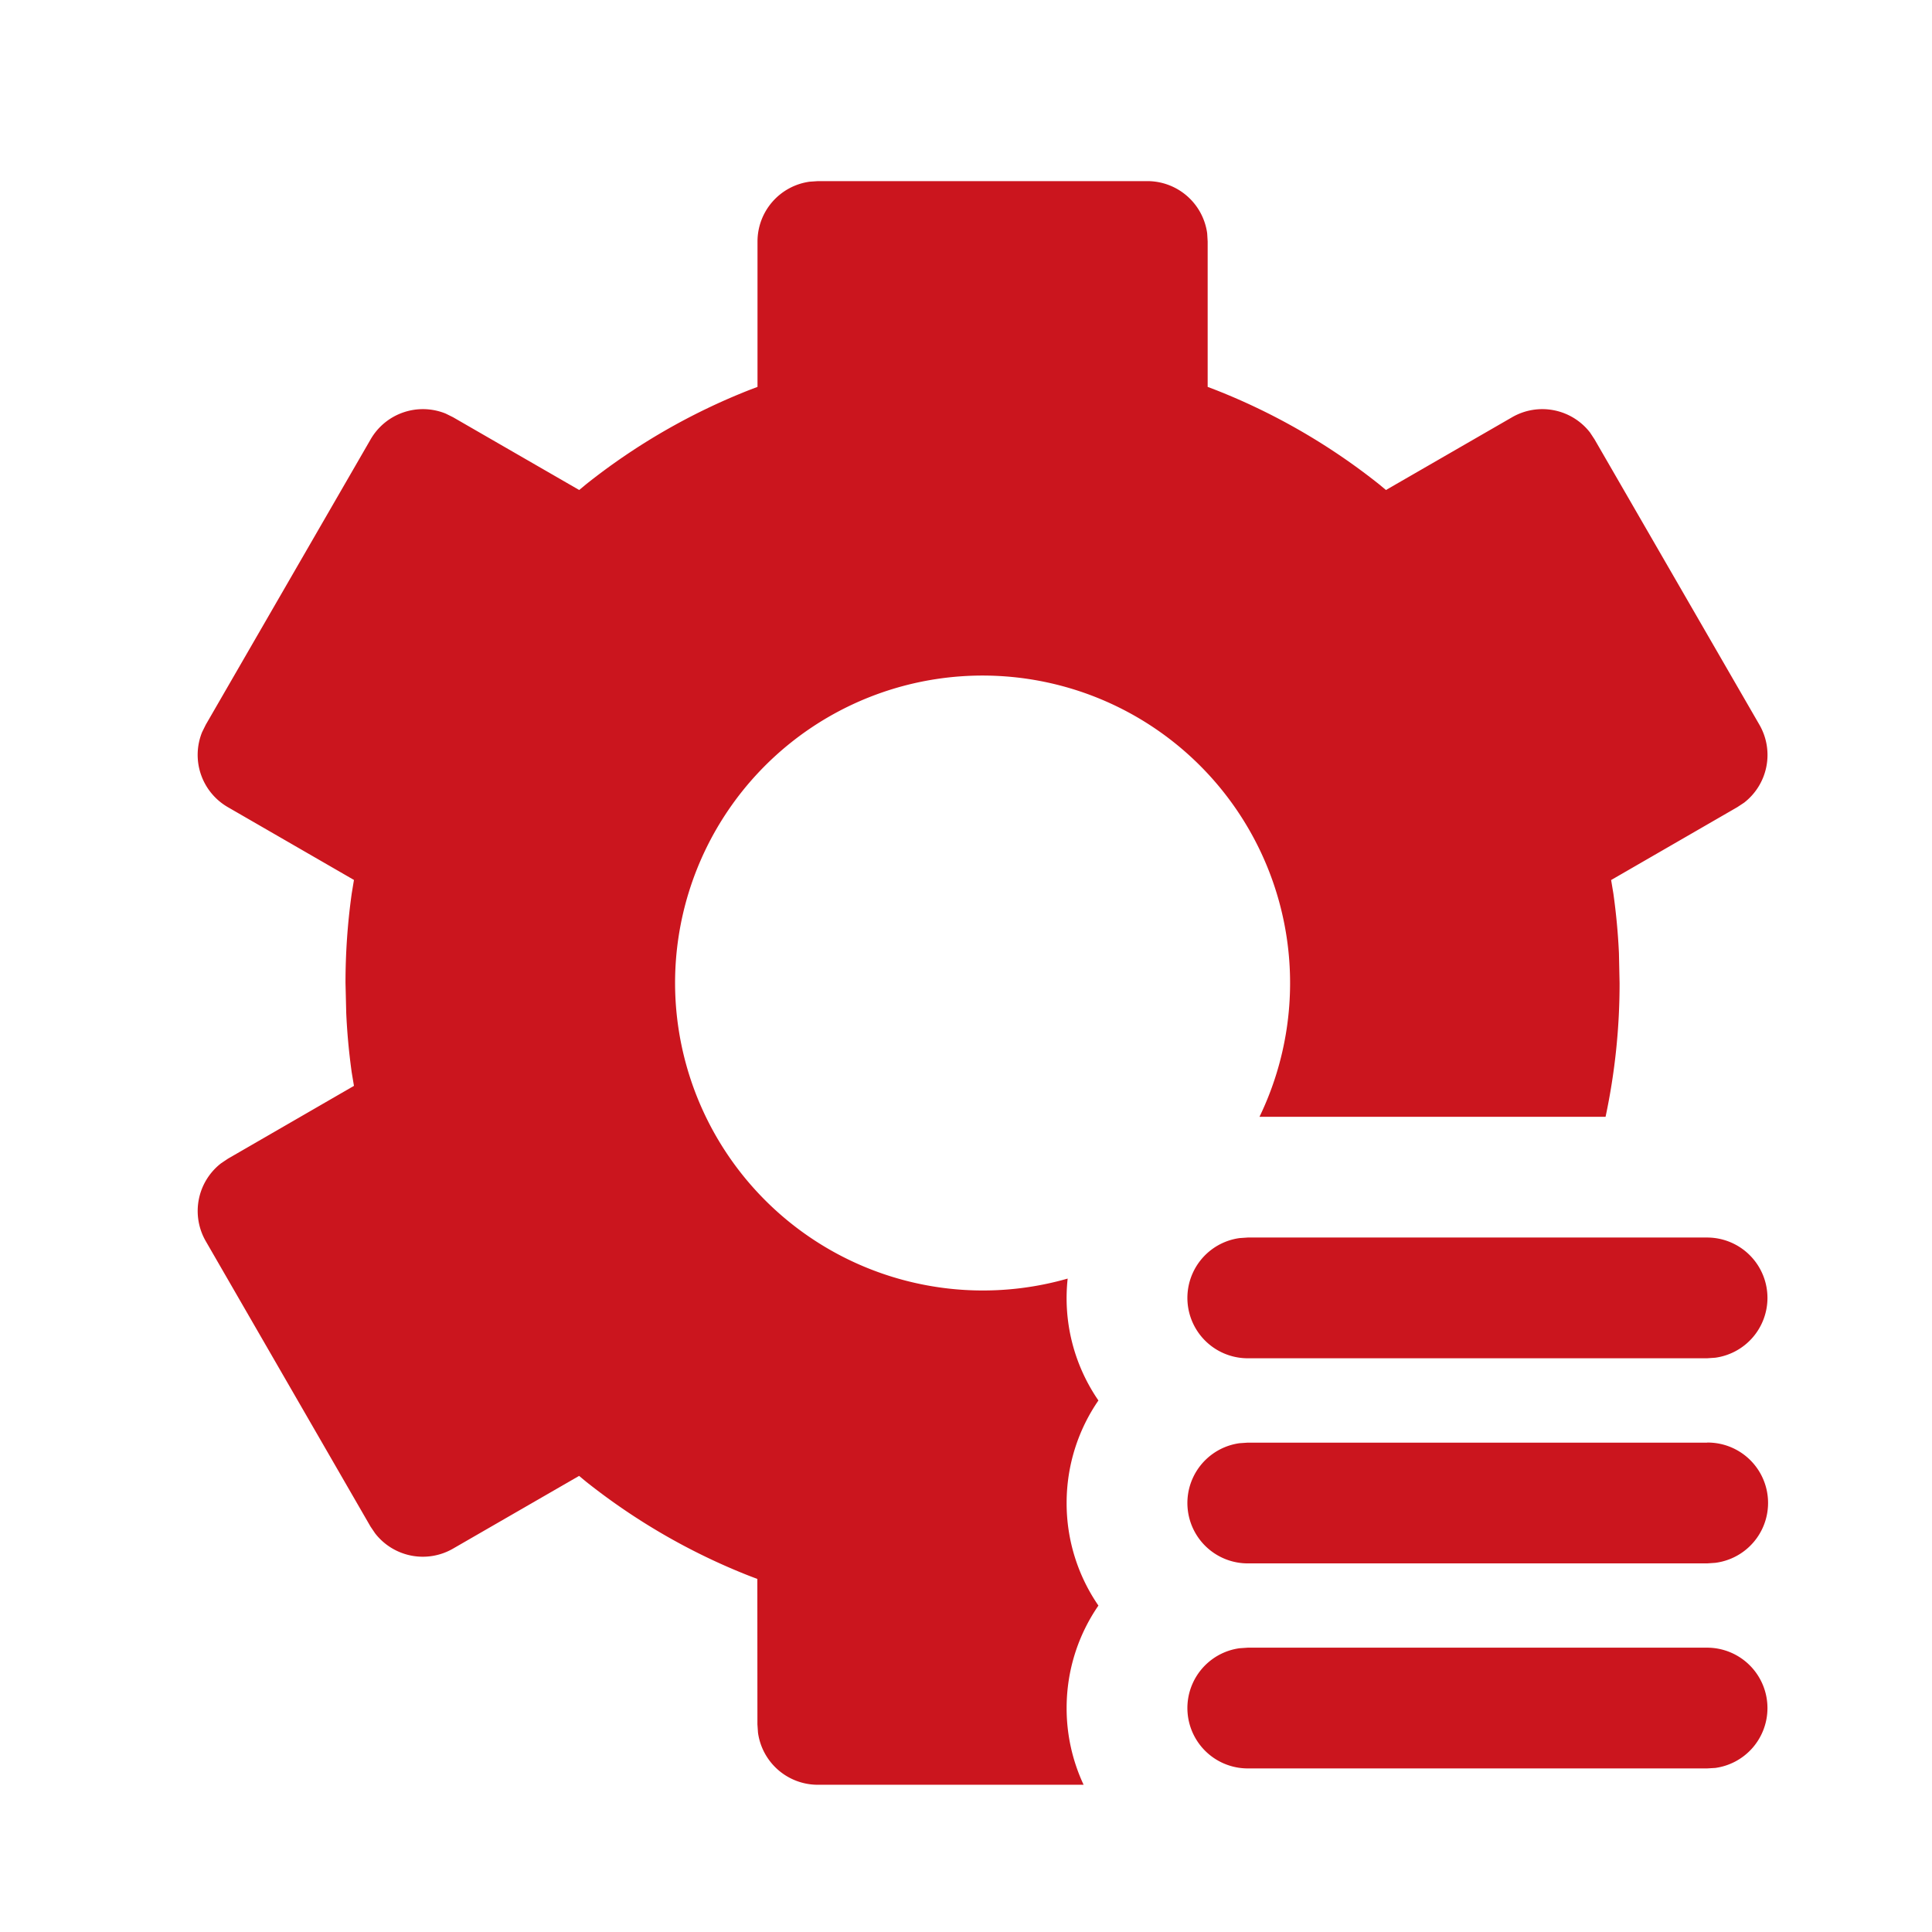
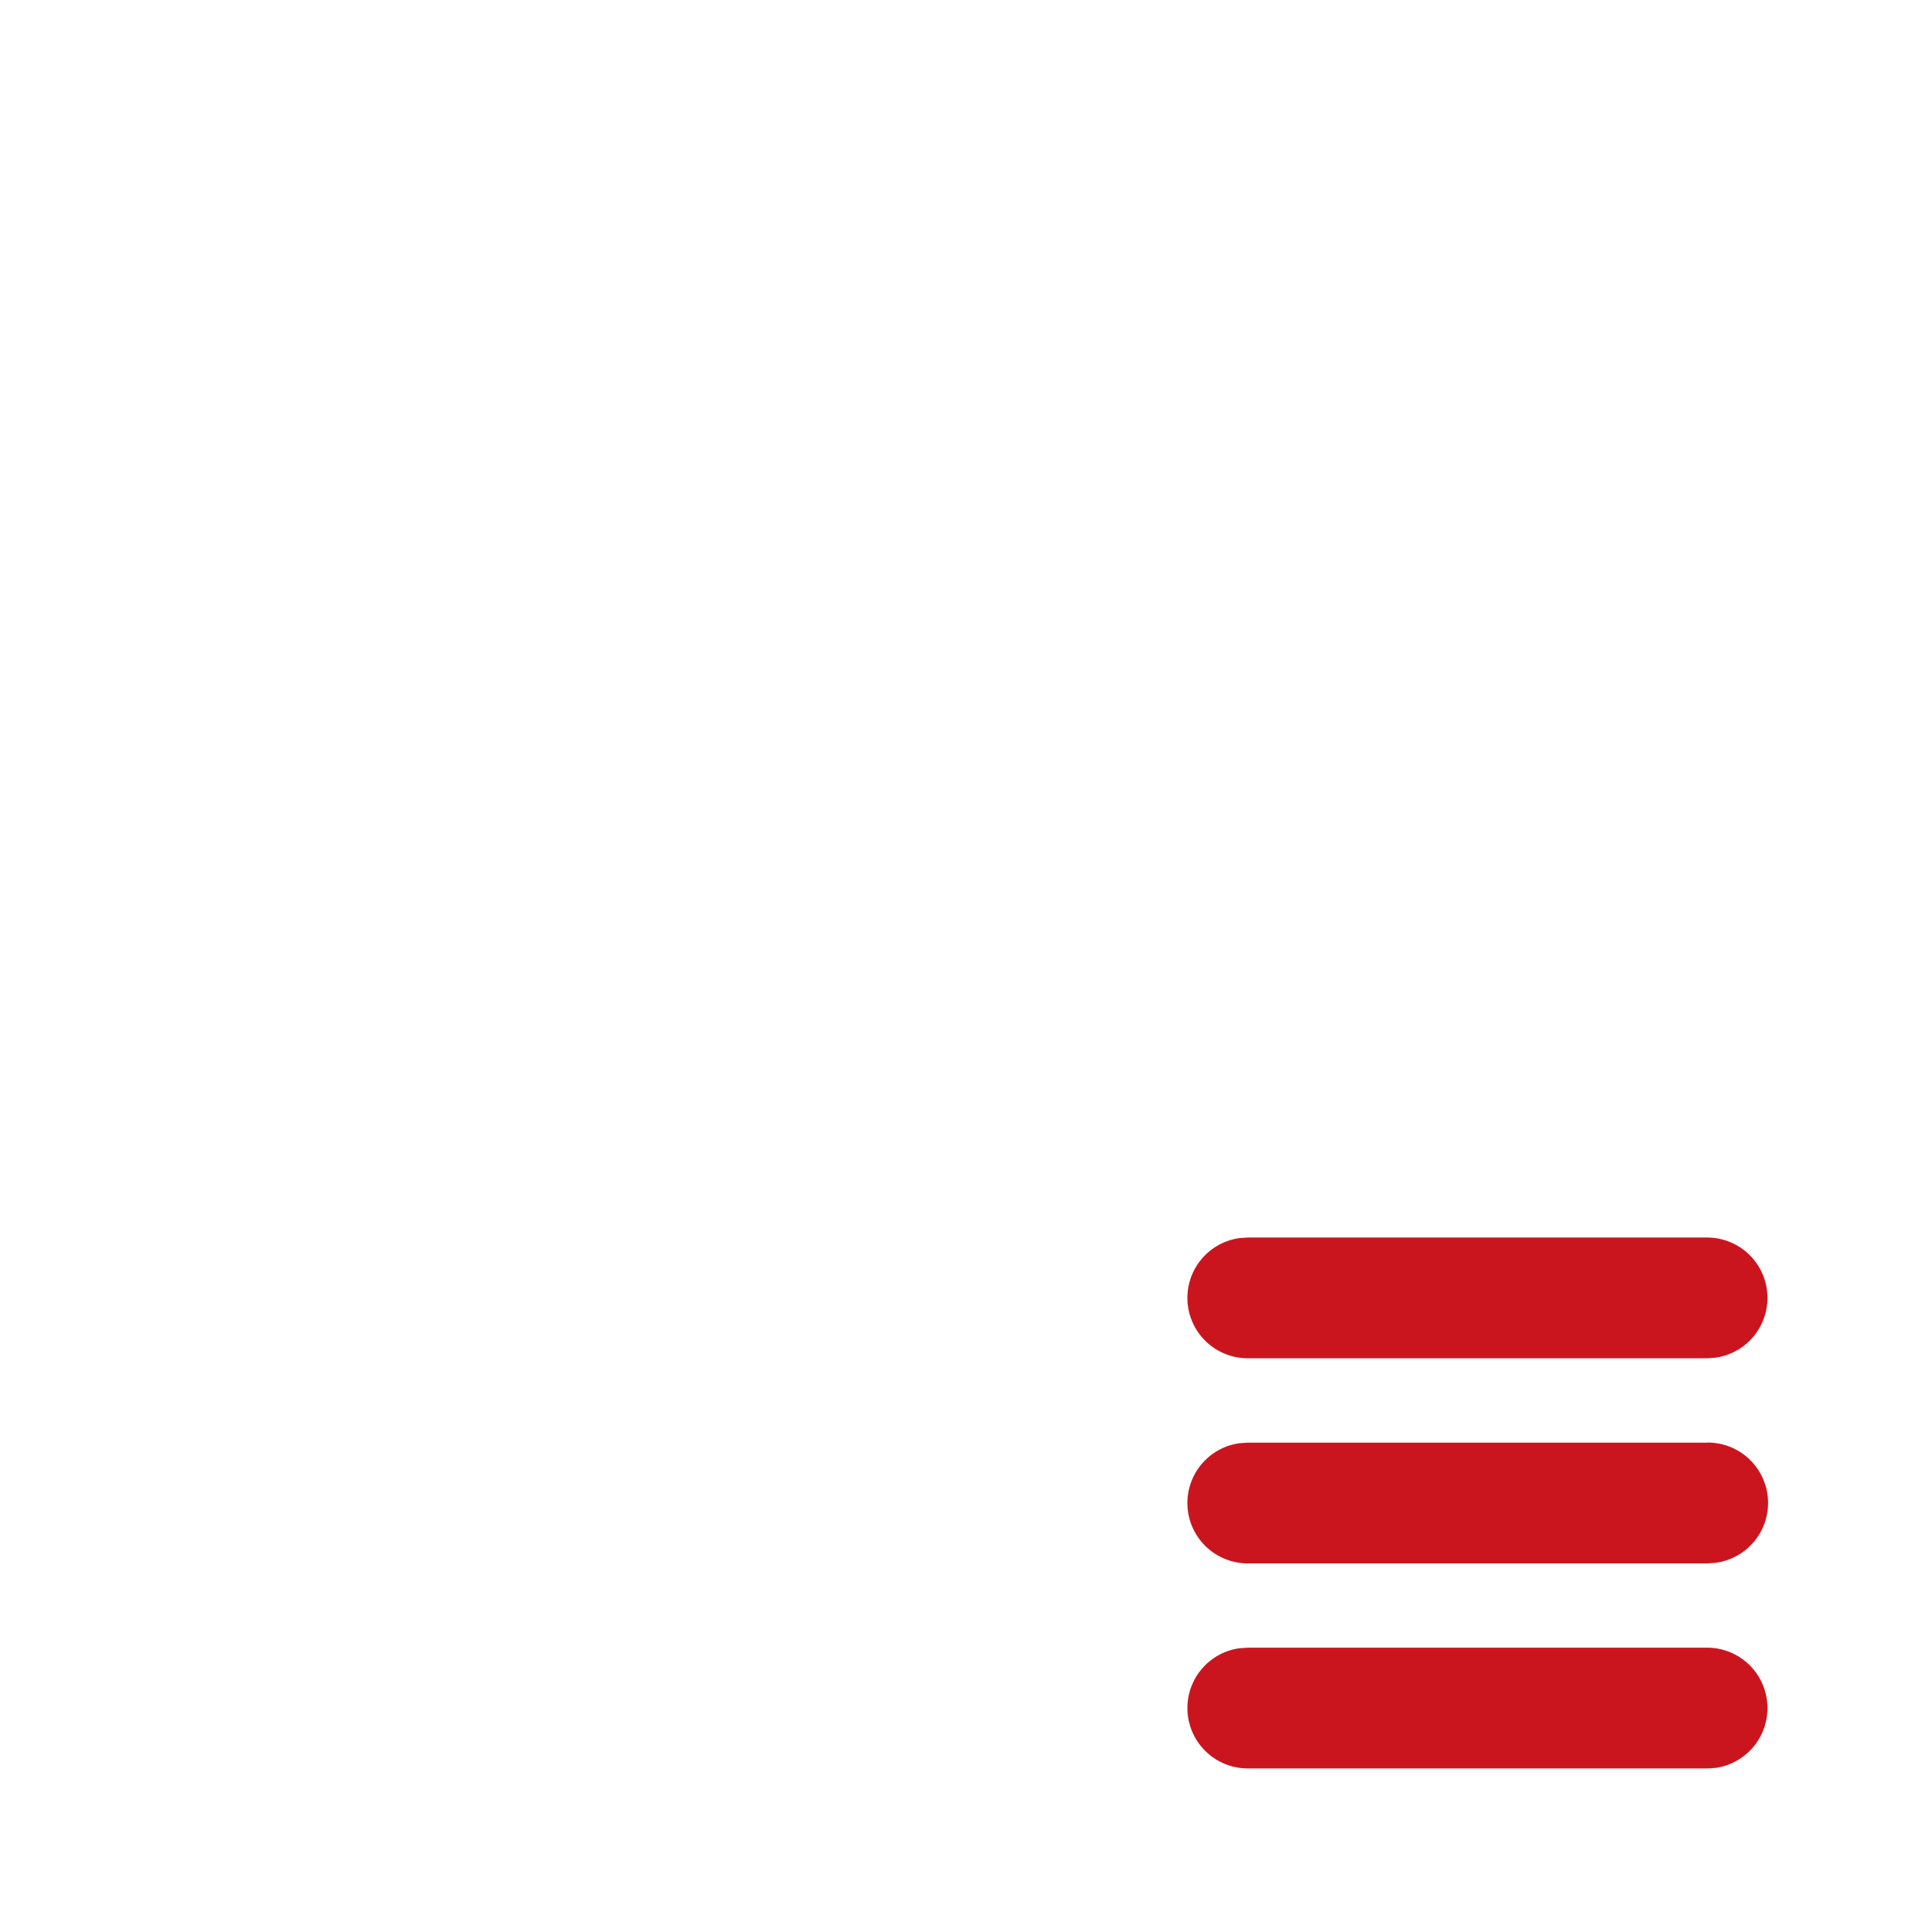
<svg xmlns="http://www.w3.org/2000/svg" t="1760421255411" class="icon" viewBox="0 0 1024 1024" version="1.1" p-id="13279" width="60" height="60">
  <path d="M936.789 687.915a32 32 0 0 0-32-32H661.333l-4.352 0.299a32 32 0 0 0 4.352 63.701h243.456l4.352-0.299a32 32 0 0 0 27.648-31.701zM904.789 764.587a32 32 0 0 1 4.352 63.744l-4.352 0.299H661.333a32 32 0 0 1-4.352-63.701l4.352-0.299h243.456zM936.789 905.301a32 32 0 0 0-32-32H661.333l-4.352 0.299a32 32 0 0 0 4.352 63.701h243.456l4.352-0.256a32 32 0 0 0 27.648-31.744z" fill="#CB151E" p-id="13280" />
-   <path d="M639.829 123.648a32 32 0 0 0-31.744-27.648H433.493l-4.352 0.299A32 32 0 0 0 401.493 128v77.056l-4.352 1.664a337.323 337.323 0 0 0-86.613 50.048l-3.541 2.944-66.859-38.571-3.883-1.92a32 32 0 0 0-39.808 13.653L109.056 384.128l-1.92 3.883a32 32 0 0 0 13.653 39.808l66.816 38.571-1.195 7.253a340.309 340.309 0 0 0-3.285 47.36l0.384 15.872c0.469 10.581 1.451 21.077 2.901 31.488l1.195 7.168-66.816 38.613-3.627 2.432a32 32 0 0 0-8.107 41.259l87.339 151.296 2.432 3.584a32 32 0 0 0 41.259 8.107l66.859-38.571 3.584 2.987c26.197 20.821 55.339 37.717 86.613 50.005l4.267 1.621 0.043 77.099 0.299 4.352a32 32 0 0 0 31.701 27.648h140.885a95.659 95.659 0 0 1-9.003-40.661c0-20.181 6.229-38.869 16.853-54.315a95.573 95.573 0 0 1-16.853-54.357c0-20.181 6.229-38.912 16.853-54.357a95.573 95.573 0 0 1-16.299-64.597 163.157 163.157 0 0 1-208.085-156.672 162.987 162.987 0 1 1 309.76 70.912h183.424a338.987 338.987 0 0 0 7.424-70.912l-0.341-15.915a339.755 339.755 0 0 0-2.944-31.488l-1.195-7.168 66.859-38.613 3.627-2.389a32 32 0 0 0 8.107-41.301l-87.381-151.253-2.389-3.627a32 32 0 0 0-41.301-8.107l-66.859 38.571-3.541-2.944a337.365 337.365 0 0 0-86.613-50.048l-4.352-1.664V128l-0.256-4.352z" fill="#CB151E" p-id="13281" />
</svg>